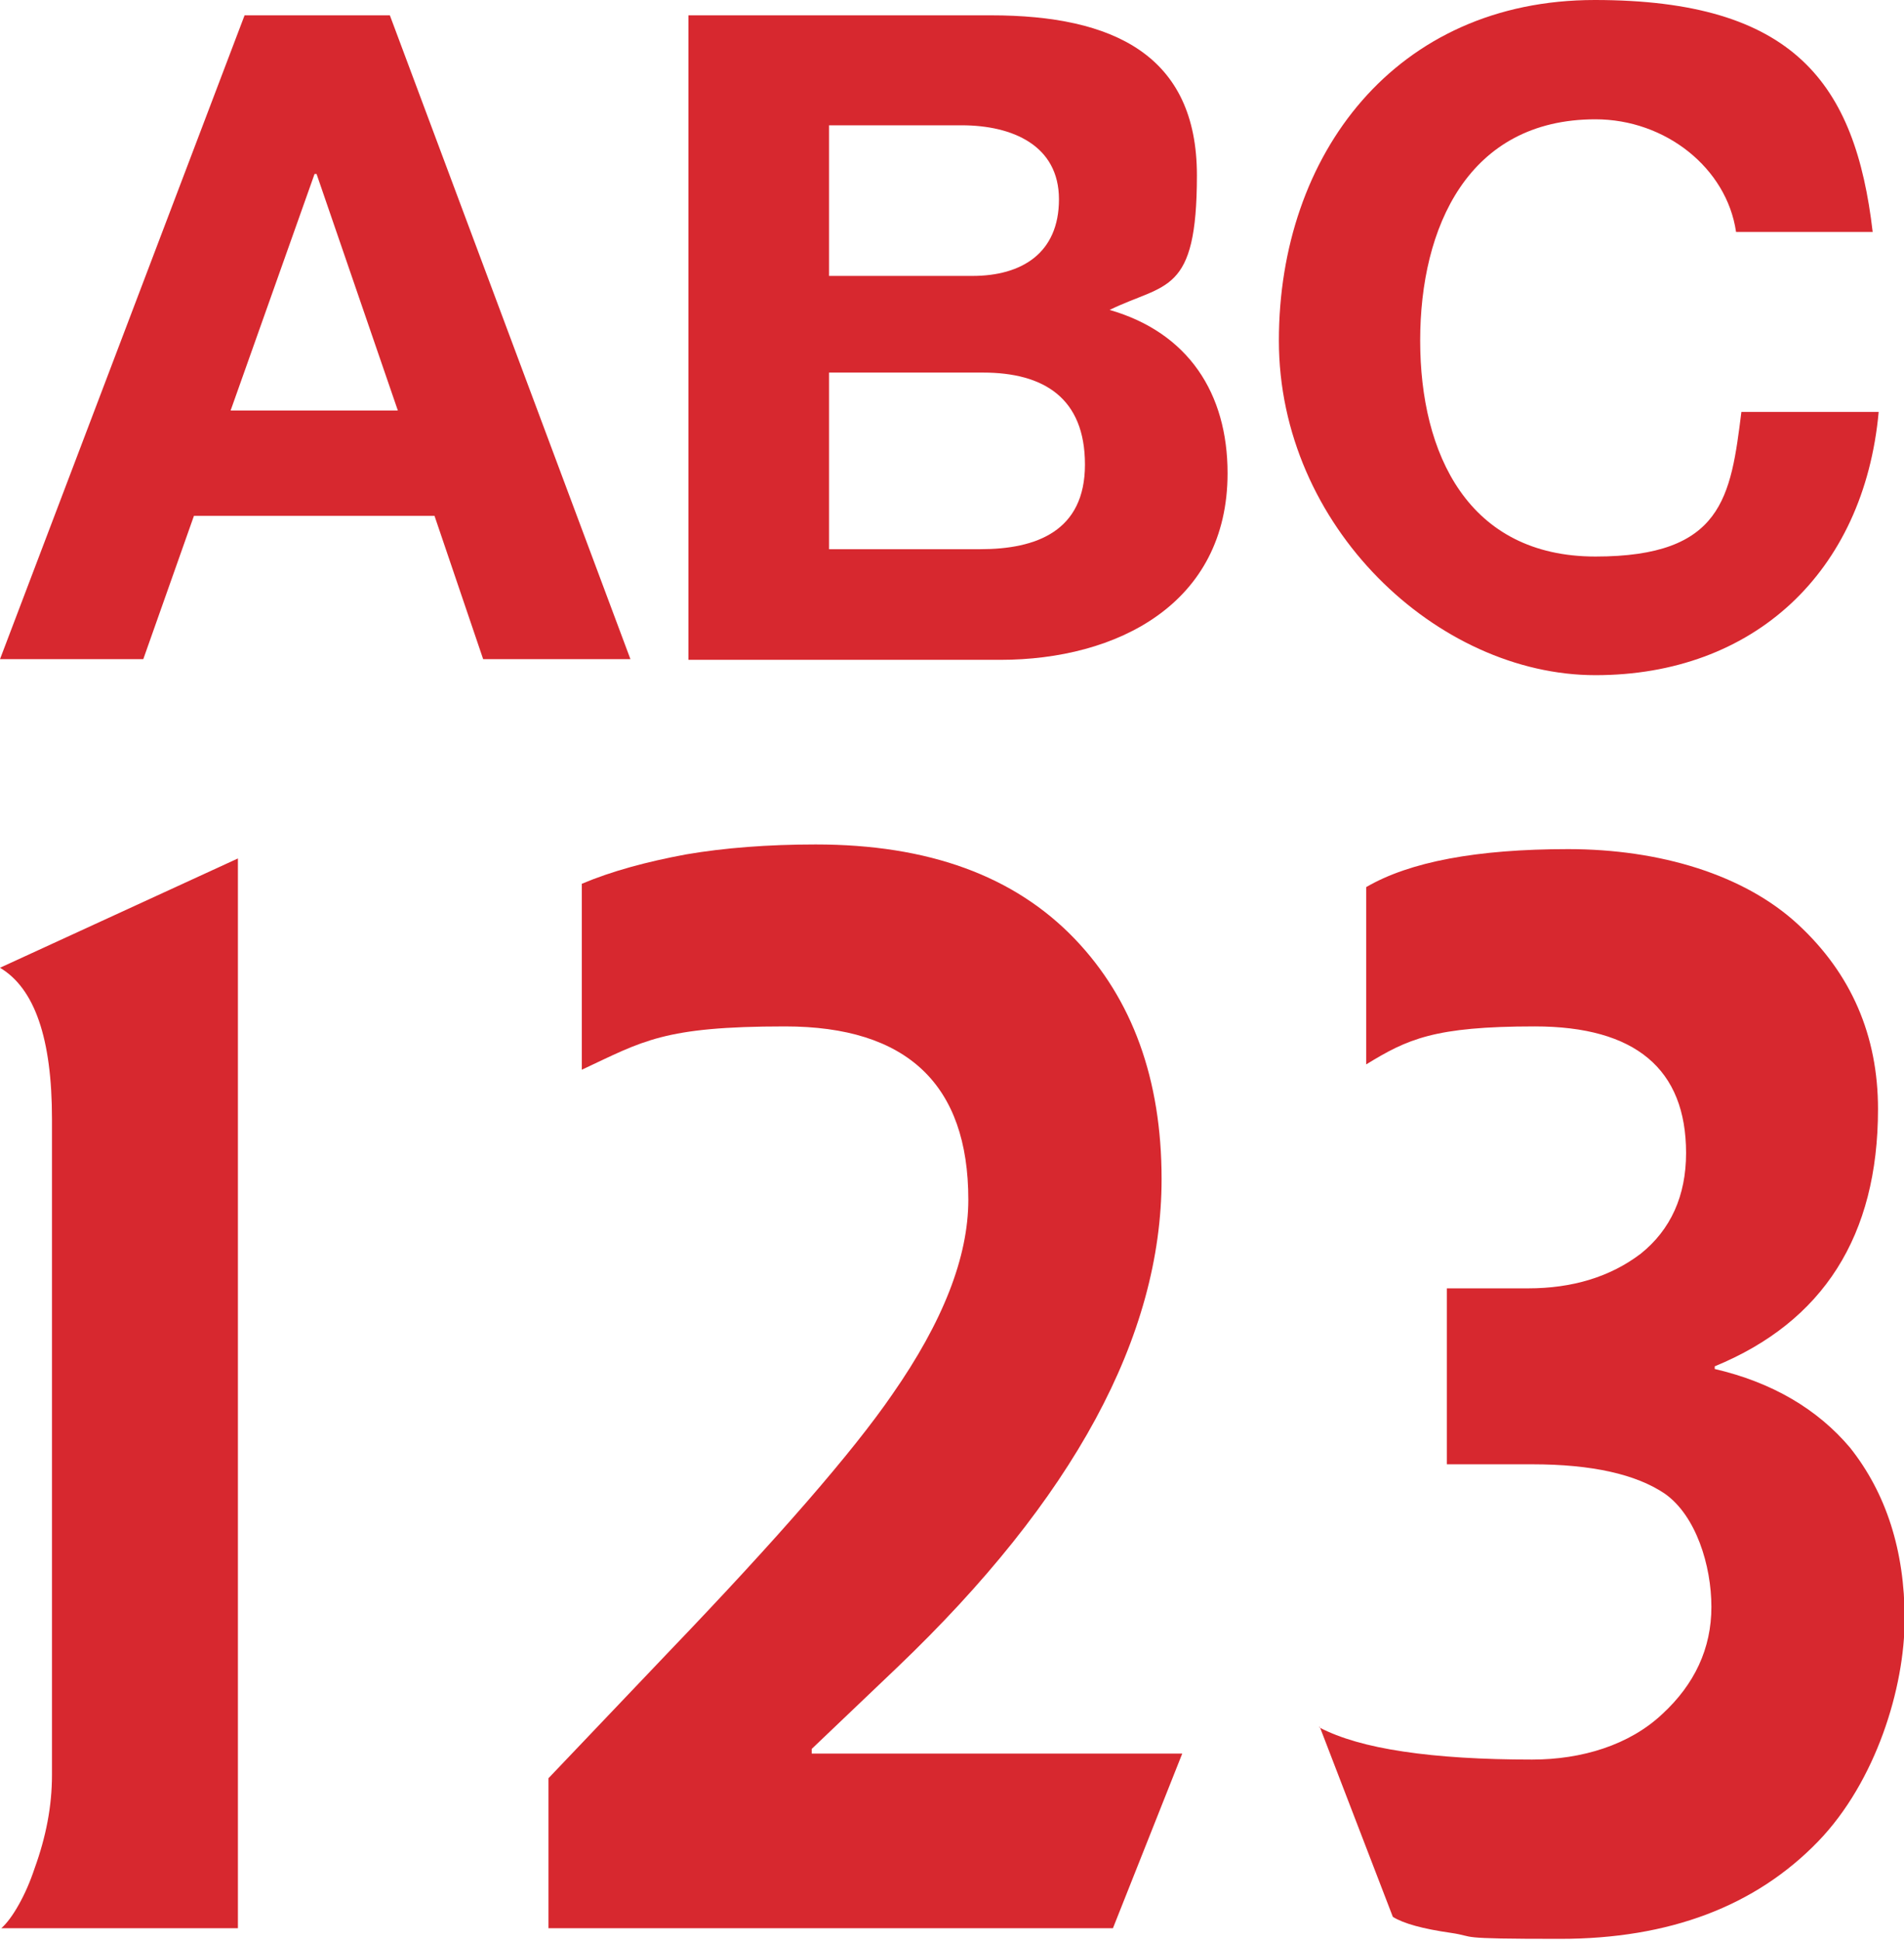
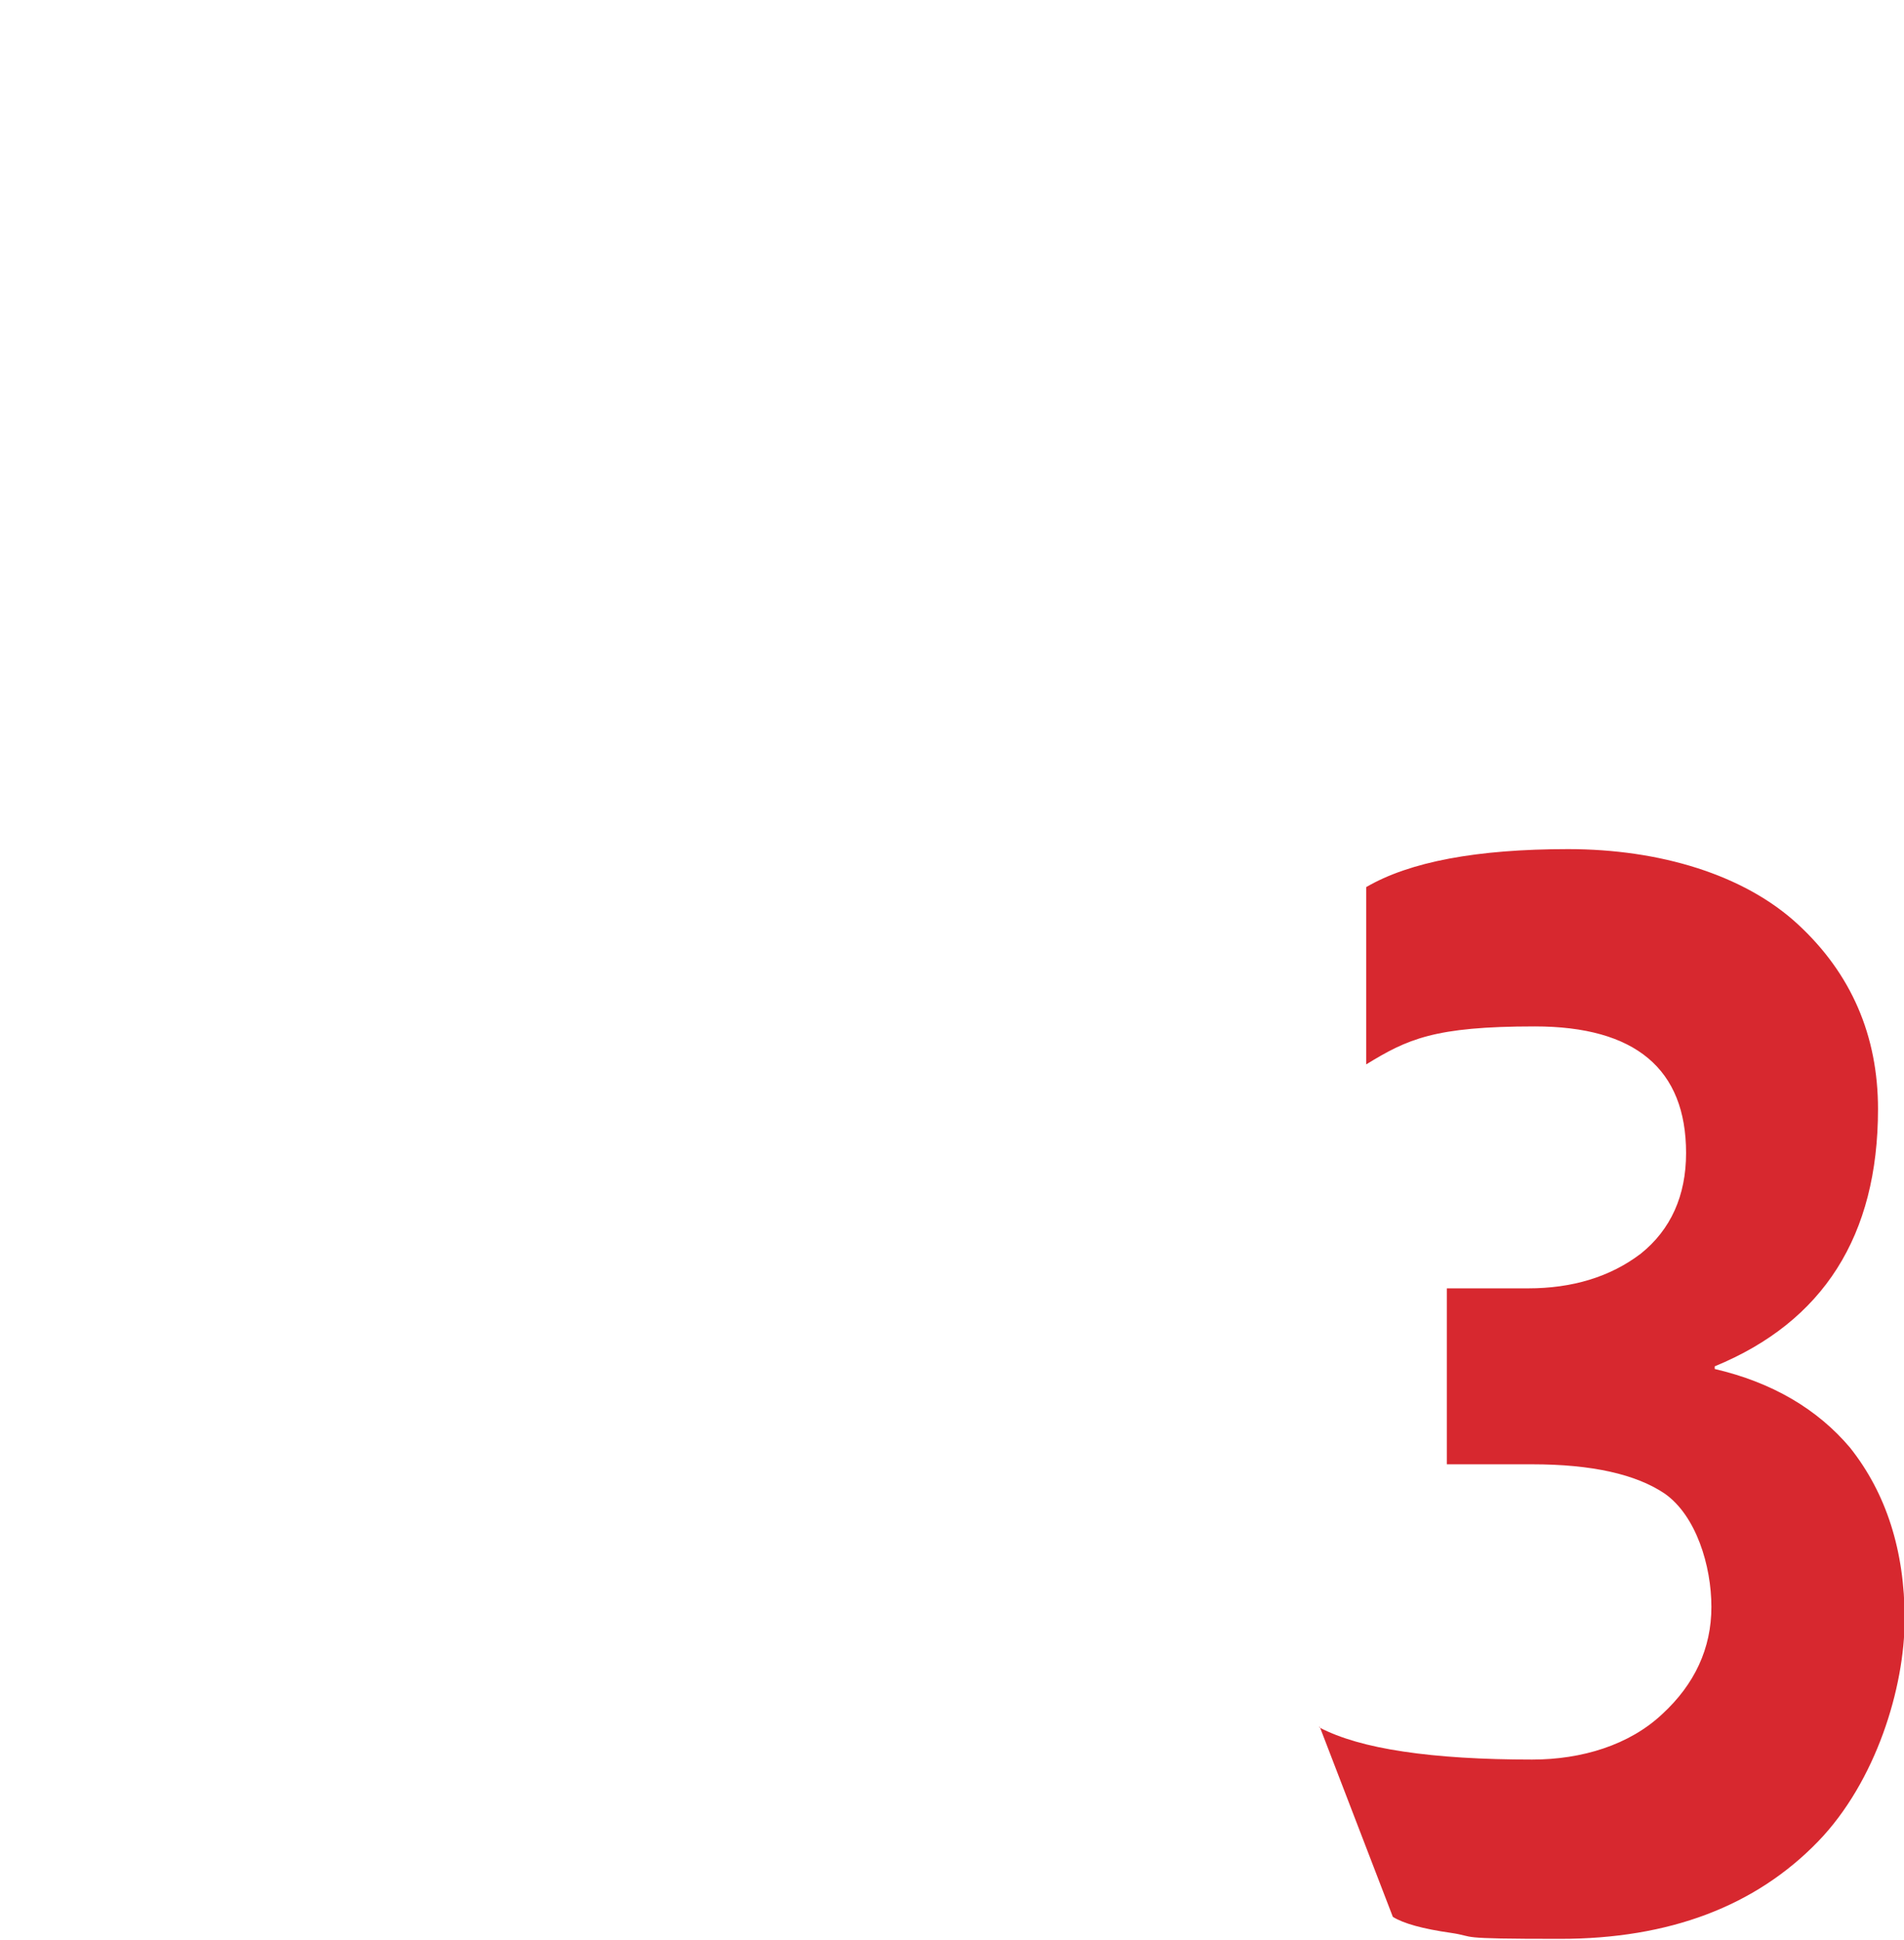
<svg xmlns="http://www.w3.org/2000/svg" id="uuid-811e6386-88a5-4555-b533-dbc0358cc027" data-name="Layer 1" viewBox="0 0 285.7 291.1">
  <defs>
    <style>      .uuid-3434141f-e79a-4b1b-974f-a6ce9262f646 {        fill: #d7282f;        stroke-width: 0px;      }    </style>
  </defs>
-   <path class="uuid-3434141f-e79a-4b1b-974f-a6ce9262f646" d="M35.7,289.3H.2c.8-.7,1.7-1.9,2.6-3.5.9-1.6,1.7-3.4,2.4-5.5,1.7-4.7,2.6-9.3,2.6-14v-98.4c0-12.1-2.6-19.6-7.8-22.7l35.7-16.4v160.3Z" />
-   <path class="uuid-3434141f-e79a-4b1b-974f-a6ce9262f646" d="M82.3,289.3v-22.5l17.9-18.8c16.6-17.3,27.8-30.2,33.7-38.8,7.6-10.9,11.4-20.6,11.4-29.2,0-17.3-9.2-26-27.5-26s-21.3,2.2-30.5,6.5v-27.9c4.5-1.9,9.7-3.3,15.6-4.4,5.8-1,12.4-1.5,19.5-1.5,16.9,0,29.8,4.7,38.9,14.2,8.6,9,13,21,13,36,0,23.6-13.2,48-39.7,73.3l-12.8,12.2v.7h55.6l-10.4,26.2h-84.7Z" />
  <path class="uuid-3434141f-e79a-4b1b-974f-a6ce9262f646" d="M198,259.2c3.1,1.6,7.2,2.8,12.6,3.6,5.3.8,11.8,1.2,19.3,1.2s14.6-2.2,19.5-6.8c4.9-4.5,7.4-9.9,7.4-16.1s-2.3-13.7-7-17c-4.3-2.9-10.9-4.4-19.9-4.4h-12.8v-26.4h12.2c6.6,0,12.3-1.7,16.9-5.2,4.5-3.6,6.8-8.7,6.8-15.1,0-12.6-7.6-19-22.7-19s-19.1,1.9-25.3,5.7v-26.6c6.5-3.8,16.6-5.7,30.3-5.7s26.4,3.8,34.5,11.3c8,7.4,12,16.7,12,27.7,0,19-8.2,31.9-24.5,38.6v.4c8.6,2,15.4,6,20.3,11.8,5.4,6.8,8.2,15.4,8.2,25.7s-4.3,24.4-13,33.4c-9.4,9.7-22.3,14.6-38.7,14.6s-12.3-.3-16.4-.9c-4.2-.6-7.1-1.4-8.7-2.4l-11-28.6Z" />
-   <path class="uuid-3434141f-e79a-4b1b-974f-a6ce9262f646" d="M36.7,2.3h21.8l36.1,96.6h-22.1l-7.3-21.5H29.1l-7.6,21.5H0L36.7,2.3ZM34.7,61.6h25l-12.2-35.5h-.3l-12.6,35.5Z" />
-   <path class="uuid-3434141f-e79a-4b1b-974f-a6ce9262f646" d="M103.2,2.3h45.5c18.4,0,30.9,6,30.9,24s-4.7,16.1-13.1,20.2c11.8,3.4,17.7,12.5,17.7,24.5,0,19.6-16.6,28-34.1,28h-46.8V2.3ZM124.4,41.4h21.5c7.4,0,13-3.4,13-11.5s-7-11.1-14.6-11.1h-19.9v22.6ZM124.4,82.4h22.7c8.4,0,15.7-2.7,15.7-12.7s-6.2-13.8-15.3-13.8h-23.1v26.5Z" />
-   <path class="uuid-3434141f-e79a-4b1b-974f-a6ce9262f646" d="M260.5,34.8c-1.4-9.6-10.6-16.9-21.1-16.9-19.1,0-26.3,16.2-26.3,33.2s7.2,32.4,26.3,32.4,20.3-8.9,21.9-21.7h20.6c-2.2,24.1-18.8,39.5-42.5,39.5s-47.5-22.3-47.5-50.2S209.4,0,239.3,0s39.1,12.5,41.7,34.8h-20.6Z" />
</svg>